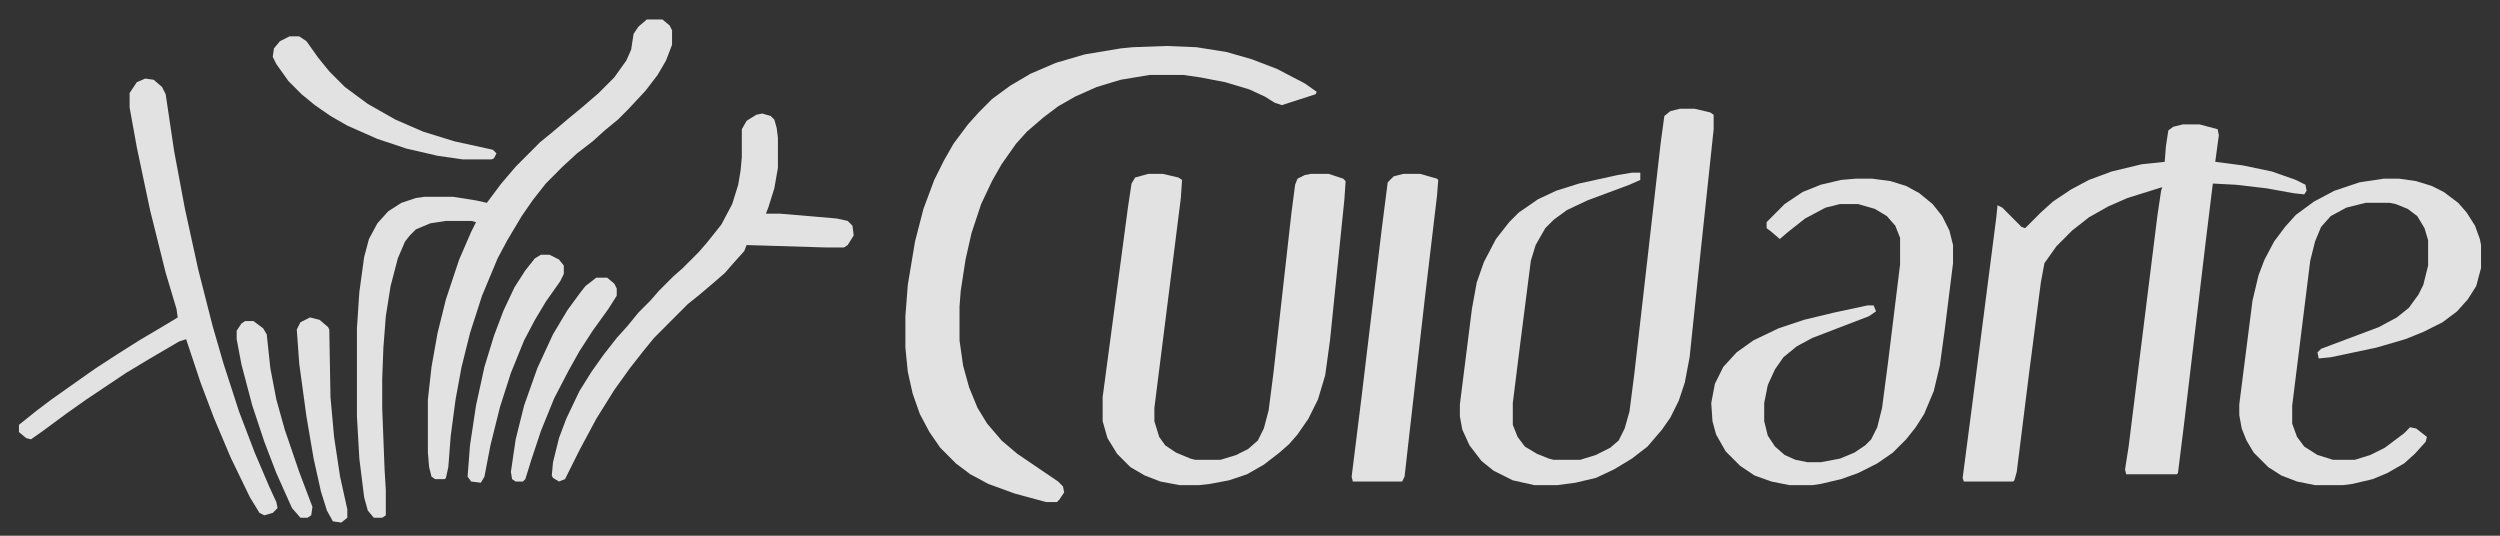
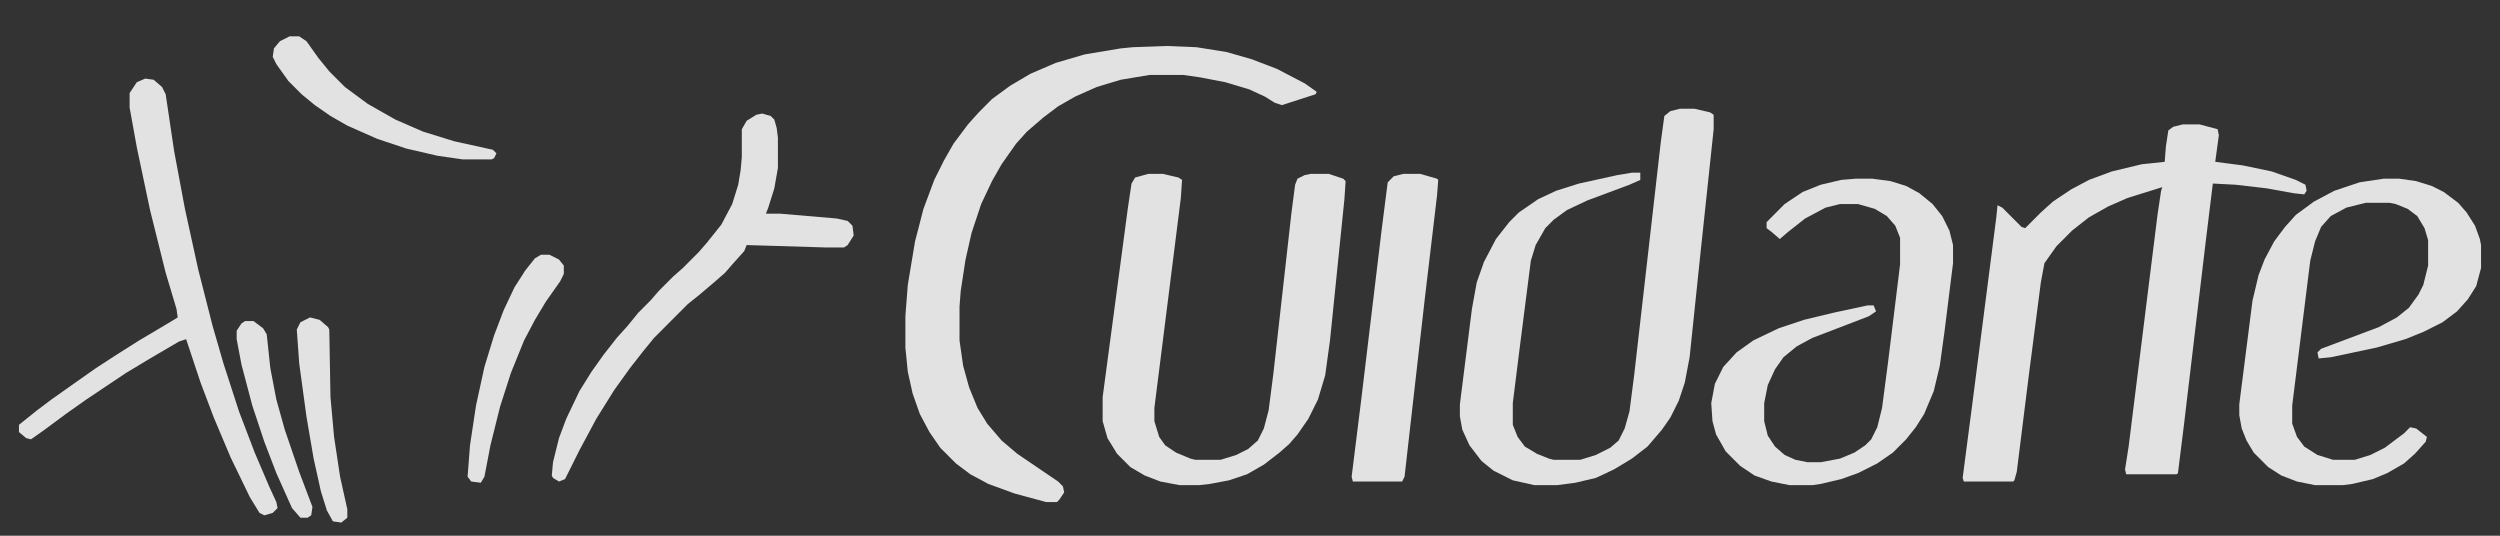
<svg xmlns="http://www.w3.org/2000/svg" width="84" height="18" viewBox="0 0 84 18" fill="none">
  <rect x="0" y="0" width="84" height="18" fill="#333333" stroke="none" />
  <g opacity="0.9" clip-path="url(#clip0_592_202)">
    <path d="M73.341 4.18H73.906L74.513 4.342L74.553 4.545L74.432 5.437L75.361 5.558L76.331 5.761L77.139 6.045L77.463 6.207L77.503 6.41L77.422 6.531L77.058 6.491L76.169 6.329L75.119 6.207L74.351 6.167L74.108 8.153L73.785 10.869L73.381 14.274L73.179 15.896L73.138 15.936H71.441L71.401 15.774L71.522 15.004L72.492 7.221L72.613 6.41L72.653 6.288L71.481 6.653L70.835 6.937L70.188 7.302L69.622 7.747L69.097 8.274L68.693 8.842L68.572 9.491L68.168 12.612L67.763 15.855L67.683 16.139L67.642 16.179H65.985L65.945 16.058L66.268 13.585L67.076 7.302L67.117 6.896L67.278 6.977L67.925 7.626L68.046 7.666L68.572 7.139L68.976 6.775L69.582 6.369L70.188 6.045L70.956 5.761L71.966 5.518L72.734 5.437L72.775 4.91L72.856 4.383L73.017 4.261L73.341 4.18Z" fill="#F5F5F5" />
    <path d="M56.448 3.653H56.933L57.458 3.775L57.579 3.856V4.342L57.135 8.518L56.771 12.004L56.609 12.855L56.407 13.463L56.124 14.031L55.842 14.436L55.356 15.004L54.831 15.409L54.225 15.774L53.619 16.058L52.932 16.22L52.325 16.301H51.558L50.83 16.139L50.184 15.815L49.779 15.49L49.375 14.963L49.133 14.436L49.052 13.99V13.585L49.456 10.383L49.618 9.491L49.86 8.802L50.264 8.031L50.709 7.464L51.032 7.14L51.679 6.694L52.285 6.41L53.053 6.167L54.346 5.883L54.831 5.802H55.114V6.045L54.75 6.207L53.336 6.734L52.649 7.058L52.204 7.383L51.921 7.667L51.598 8.234L51.436 8.761L51.073 11.599L50.83 13.544V14.274L50.992 14.68L51.234 15.004L51.639 15.247L52.043 15.409L52.204 15.45H53.093L53.619 15.288L54.104 15.044L54.387 14.801L54.589 14.396L54.75 13.828L54.912 12.572L55.801 4.788L55.922 3.897L56.124 3.734L56.448 3.653Z" fill="#F5F5F5" />
    <path d="M39.191 1.545L40.201 1.586L41.212 1.748L42.06 1.991L42.909 2.316L43.839 2.802L44.243 3.086L44.202 3.167L43.071 3.532L42.828 3.451L42.505 3.248L41.98 3.005L41.171 2.762L40.323 2.599L39.757 2.518H38.625L37.655 2.68L36.847 2.924L36.12 3.248L35.554 3.572L35.069 3.937L34.503 4.424L34.139 4.829L33.654 5.518L33.331 6.086L32.967 6.856L32.644 7.829L32.442 8.721L32.28 9.775L32.24 10.302V11.437L32.361 12.288L32.563 13.018L32.846 13.707L33.169 14.234L33.654 14.801L34.18 15.247L35.554 16.18L35.715 16.342L35.756 16.544L35.594 16.788L35.514 16.869H35.15L34.099 16.585L33.21 16.261L32.604 15.936L32.119 15.572L31.593 15.044L31.23 14.518L30.906 13.909L30.664 13.22L30.502 12.491L30.421 11.68V10.626L30.502 9.572L30.745 8.113L31.028 7.018L31.391 6.045L31.715 5.396L32.038 4.829L32.523 4.18L32.887 3.775L33.331 3.329L33.937 2.883L34.624 2.478L35.473 2.113L36.443 1.829L37.655 1.626L38.059 1.586L39.191 1.545Z" fill="#F5F5F5" />
    <path d="M38.585 5.842H39.07L39.595 5.964L39.717 6.045L39.676 6.653L39.191 10.504L38.787 13.707V14.152L38.949 14.68L39.151 14.963L39.514 15.207L39.999 15.409L40.161 15.45H41.01L41.535 15.288L41.939 15.085L42.263 14.801L42.465 14.396L42.626 13.788L42.788 12.531L43.394 7.139L43.516 6.207L43.596 6.004L43.839 5.883L44.041 5.842H44.647L45.132 6.004L45.213 6.086L45.172 6.694L44.688 11.437L44.526 12.612L44.283 13.423L43.96 14.072L43.596 14.598L43.313 14.923L42.99 15.207L42.465 15.612L41.899 15.936L41.293 16.139L40.646 16.261L40.282 16.301H39.636L38.989 16.179L38.464 15.977L37.979 15.693L37.534 15.247L37.211 14.72L37.049 14.152V13.342L37.898 6.977L38.019 6.167L38.141 5.964L38.585 5.842Z" fill="#F5F5F5" />
    <path d="M80.09 6.004H80.615L81.181 6.085L81.706 6.248L82.11 6.45L82.595 6.815L82.878 7.139L83.161 7.585L83.323 8.031L83.363 8.234V9.004L83.201 9.612L82.918 10.058L82.555 10.463L82.07 10.828L81.423 11.153L80.817 11.396L79.847 11.68L78.311 12.004L77.907 12.044L77.867 11.842L77.988 11.72L79.928 10.991L80.534 10.666L80.938 10.342L81.262 9.896L81.423 9.572L81.585 8.923V8.072L81.464 7.666L81.221 7.261L80.898 7.018L80.494 6.856L80.292 6.815H79.483L78.837 6.977L78.311 7.261L77.988 7.626L77.786 8.112L77.624 8.761L77.018 13.626V14.234L77.18 14.68L77.422 15.004L77.867 15.287L78.392 15.45H79.12L79.645 15.287L80.13 15.044L80.777 14.558L80.979 14.355L81.181 14.396L81.544 14.68L81.504 14.842L81.14 15.247L80.777 15.571L80.211 15.896L79.726 16.098L79.039 16.26L78.716 16.301H77.786L77.18 16.179L76.654 15.977L76.21 15.693L75.725 15.207L75.483 14.801L75.321 14.396L75.24 13.95V13.585L75.684 10.099L75.887 9.247L76.089 8.72L76.412 8.112L76.776 7.626L77.139 7.221L77.746 6.775L78.433 6.41L79.281 6.126L80.09 6.004Z" fill="#F5F5F5" />
    <path d="M62.348 6.004H62.914L63.52 6.085L64.046 6.248L64.49 6.491L64.935 6.856L65.258 7.261L65.5 7.748L65.622 8.234V8.842L65.339 11.112L65.177 12.288L64.975 13.139L64.652 13.909L64.369 14.355L64.046 14.761L63.601 15.207L63.076 15.571L62.429 15.896L61.863 16.098L61.176 16.26L60.893 16.301H60.125L59.519 16.179L58.953 15.977L58.468 15.652L57.983 15.166L57.66 14.598L57.539 14.152L57.498 13.544L57.62 12.896L57.903 12.328L58.347 11.842L58.913 11.437L59.762 11.031L60.61 10.747L61.621 10.504L62.752 10.261H62.954L63.035 10.463L62.793 10.626L60.893 11.355L60.368 11.639L59.923 12.004L59.64 12.409L59.398 12.936L59.277 13.544V14.152L59.398 14.639L59.64 15.004L59.964 15.287L60.328 15.45L60.732 15.531H61.176L61.823 15.409L62.308 15.207L62.672 14.963L62.873 14.761L63.076 14.355L63.237 13.707L63.439 12.166L63.843 8.883V7.991L63.682 7.585L63.399 7.261L62.995 7.018L62.429 6.856H61.823L61.338 6.977L60.651 7.342L60.085 7.788L59.802 8.031L59.519 7.788L59.358 7.666V7.464L59.964 6.856L60.57 6.45L61.176 6.207L61.863 6.045L62.348 6.004Z" fill="#F5F5F5" />
-     <path d="M21.733 0.654H22.258L22.5 0.856L22.581 1.018V1.505L22.379 2.032L22.096 2.518L21.692 3.045L21.126 3.653L20.763 4.018L20.318 4.383L19.914 4.748L19.389 5.153L18.904 5.599L18.338 6.167L17.893 6.734L17.53 7.261L17.045 8.072L16.721 8.68L16.196 9.937L15.792 11.193L15.509 12.328L15.307 13.423L15.145 14.639L15.064 15.693L14.983 16.058L14.943 16.099H14.62L14.499 16.017L14.418 15.693L14.377 15.207V13.423L14.499 12.328L14.701 11.193L14.983 10.058L15.428 8.721L15.832 7.788L15.994 7.464L15.832 7.423H14.983L14.458 7.504L13.973 7.707L13.771 7.91L13.61 8.113L13.367 8.68L13.124 9.612L12.963 10.626L12.882 11.68L12.842 12.734V13.707L12.922 15.774L12.963 16.463V17.315L12.842 17.396H12.559L12.357 17.152L12.235 16.706L12.074 15.409L11.993 13.991V11.031L12.074 9.815L12.235 8.639L12.397 8.031L12.68 7.504L13.044 7.099L13.488 6.815L13.973 6.653L14.256 6.613H15.226L15.994 6.734L16.358 6.815L16.843 6.167L17.328 5.599L18.136 4.788L18.58 4.424L19.106 3.978L19.55 3.613L20.116 3.126L20.641 2.599L21.046 2.032L21.207 1.667L21.288 1.14L21.45 0.897L21.733 0.654Z" fill="#F5F5F5" />
    <path d="M4.88 2.64L5.163 2.68L5.446 2.924L5.567 3.167L5.85 5.072L6.214 7.018L6.658 9.045L7.143 10.95L7.507 12.207L8.032 13.828L8.558 15.207L9.043 16.342L9.285 16.869L9.326 17.071L9.164 17.233L8.881 17.315L8.719 17.233L8.396 16.706L7.749 15.369L7.184 14.031L6.739 12.855L6.254 11.396L6.012 11.477L5.042 12.045L4.234 12.531L2.9 13.423L2.213 13.909L1.445 14.477L1.041 14.761L0.879 14.72L0.637 14.518V14.274L1.243 13.788L1.728 13.423L2.415 12.937L3.223 12.369L3.91 11.923L4.678 11.437L5.567 10.91L5.971 10.666L5.931 10.383L5.567 9.166L5.042 7.059L4.597 4.951L4.355 3.613V3.126L4.597 2.762L4.88 2.64Z" fill="#F5F5F5" />
    <path d="M47.153 5.842H47.718L48.284 6.004L48.325 6.045L48.284 6.572L47.88 9.977L47.395 14.234L47.193 16.017L47.112 16.179H45.455L45.415 16.017L45.738 13.423L46.425 7.707L46.627 6.126L46.829 5.923L47.153 5.842Z" fill="#F5F5F5" />
    <path d="M25.612 3.815L25.895 3.897L26.017 4.018L26.097 4.302L26.138 4.626V5.64L26.017 6.329L25.814 6.977L25.734 7.18H26.219L28.118 7.342L28.482 7.423L28.643 7.585L28.684 7.91L28.482 8.234L28.36 8.315H27.754L25.087 8.234L25.006 8.437L24.642 8.842L24.36 9.166L24.036 9.45L23.511 9.896L23.107 10.22L21.975 11.355L21.611 11.801L21.167 12.369L20.642 13.099L20.035 14.072L19.47 15.126L18.985 16.098L18.782 16.179L18.581 16.058L18.54 15.977L18.581 15.531L18.782 14.72L19.025 14.072L19.47 13.139L19.874 12.491L20.278 11.923L20.722 11.355L21.086 10.95L21.45 10.504L21.854 10.099L22.137 9.774L22.622 9.288L22.945 9.004L23.471 8.477L23.753 8.153L24.238 7.545L24.602 6.856L24.804 6.207L24.885 5.721L24.925 5.275V4.342L25.087 4.059L25.41 3.856L25.612 3.815Z" fill="#F5F5F5" />
    <path d="M9.73 1.221H10.053L10.296 1.383L10.7 1.951L11.063 2.397L11.589 2.924L12.357 3.491L13.286 4.018L14.216 4.423L15.267 4.748L16.56 5.032L16.681 5.153L16.6 5.315L16.519 5.356H15.549L14.701 5.234L13.65 4.991L12.68 4.667L11.67 4.221L11.104 3.896L10.579 3.532L10.134 3.167L9.689 2.721L9.285 2.153L9.164 1.91L9.204 1.626L9.407 1.383L9.73 1.221Z" fill="#F5F5F5" />
    <path d="M18.176 8.558H18.459L18.782 8.72L18.944 8.923V9.207L18.823 9.45L18.338 10.139L17.974 10.747L17.61 11.437L17.166 12.531L16.802 13.666L16.479 14.963L16.277 16.017L16.155 16.22L15.832 16.179L15.711 16.017L15.792 14.963L15.994 13.626L16.277 12.328L16.6 11.274L16.923 10.423L17.287 9.653L17.651 9.085L17.974 8.68L18.176 8.558Z" fill="#F5F5F5" />
-     <path d="M20.035 9.329H20.399L20.641 9.531L20.722 9.693V9.937L20.439 10.383L19.914 11.112L19.469 11.801L19.106 12.45L18.621 13.382L18.176 14.477L17.853 15.45L17.651 16.098L17.57 16.18H17.327L17.206 16.098L17.166 15.855L17.327 14.761L17.61 13.626L18.055 12.369L18.58 11.234L19.065 10.423L19.51 9.815L19.671 9.612L20.035 9.329Z" fill="#F5F5F5" />
    <path d="M10.417 10.666L10.74 10.747L11.023 10.991L11.064 11.072L11.104 13.342L11.225 14.68L11.427 16.017L11.67 17.112V17.395L11.468 17.558L11.185 17.517L10.983 17.152L10.781 16.504L10.538 15.409L10.296 13.99L10.053 12.207L9.972 11.072L10.094 10.828L10.417 10.666Z" fill="#F5F5F5" />
    <path d="M8.235 10.788H8.517L8.841 11.031L8.962 11.234L9.083 12.369L9.285 13.423L9.568 14.436L10.053 15.855L10.498 17.031L10.457 17.314L10.336 17.395H10.094L9.811 17.071L9.285 15.896L8.881 14.842L8.477 13.626L8.113 12.247L7.952 11.396V11.112L8.113 10.869L8.235 10.788Z" fill="#F5F5F5" />
  </g>
  <defs>
    <clipPath id="clip0_592_202">
      <rect width="82.767" height="16.978" fill="white" transform="translate(0.637 0.637)" />
    </clipPath>
  </defs>
</svg>